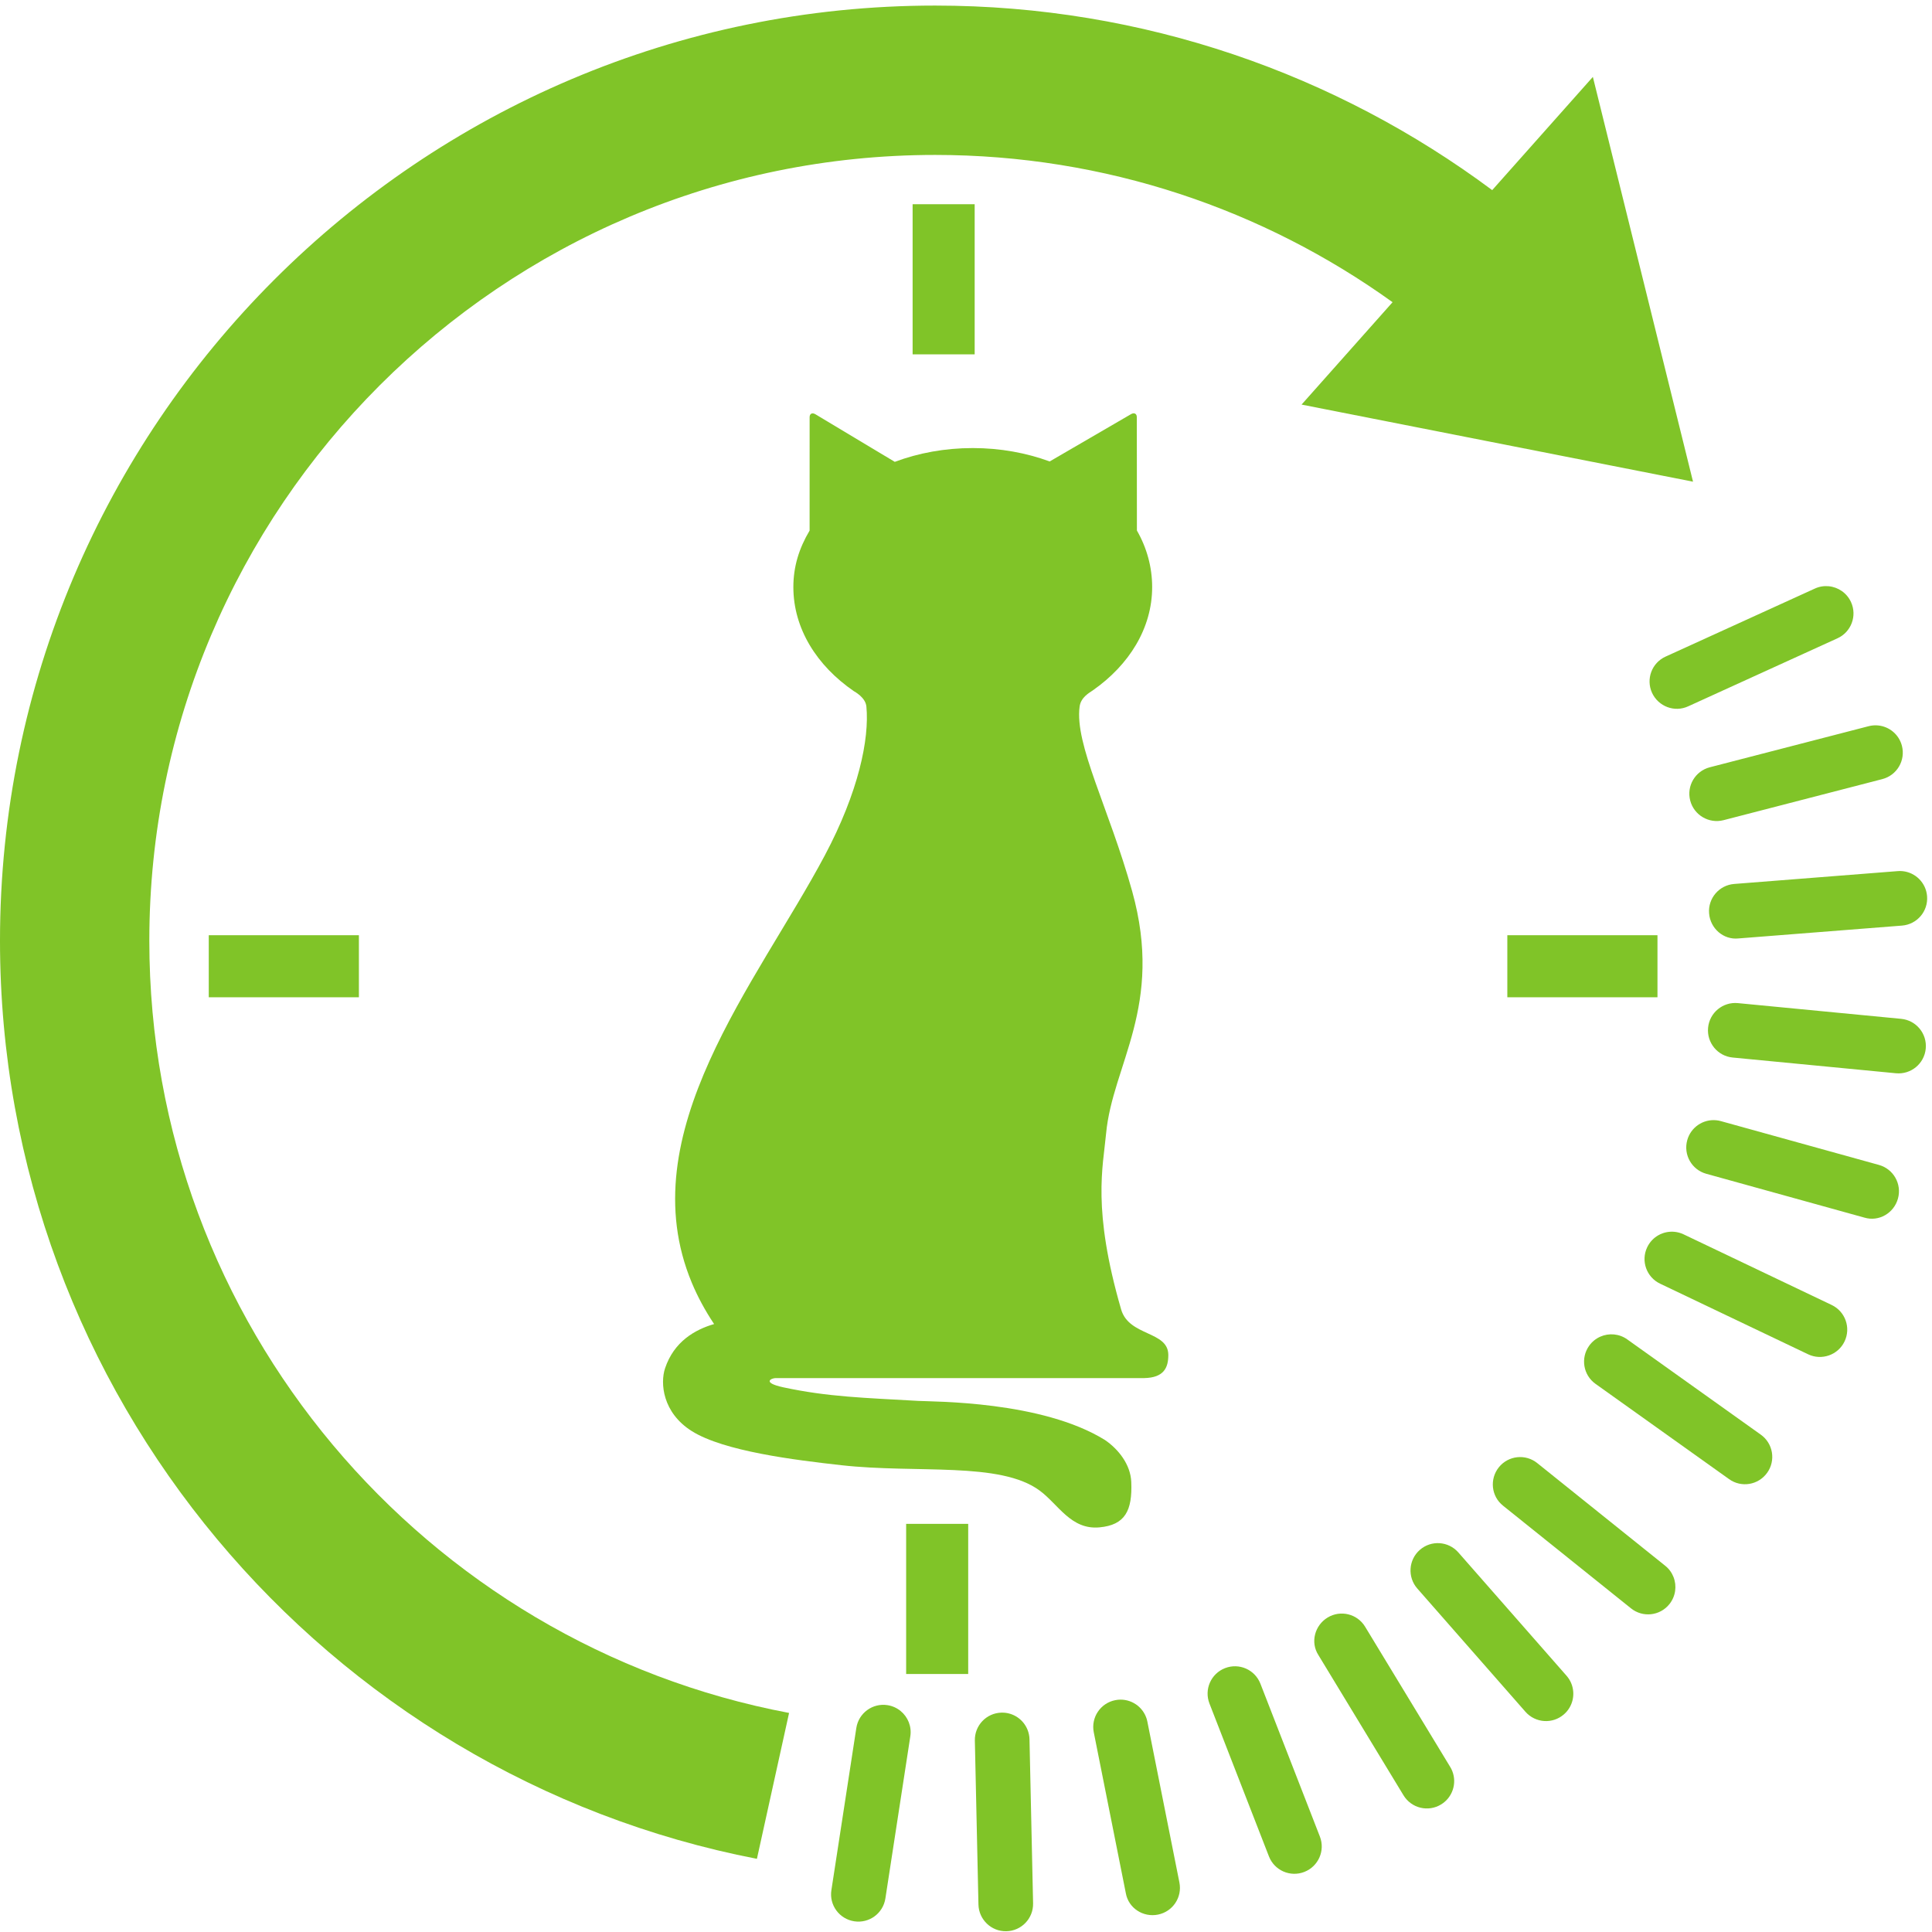
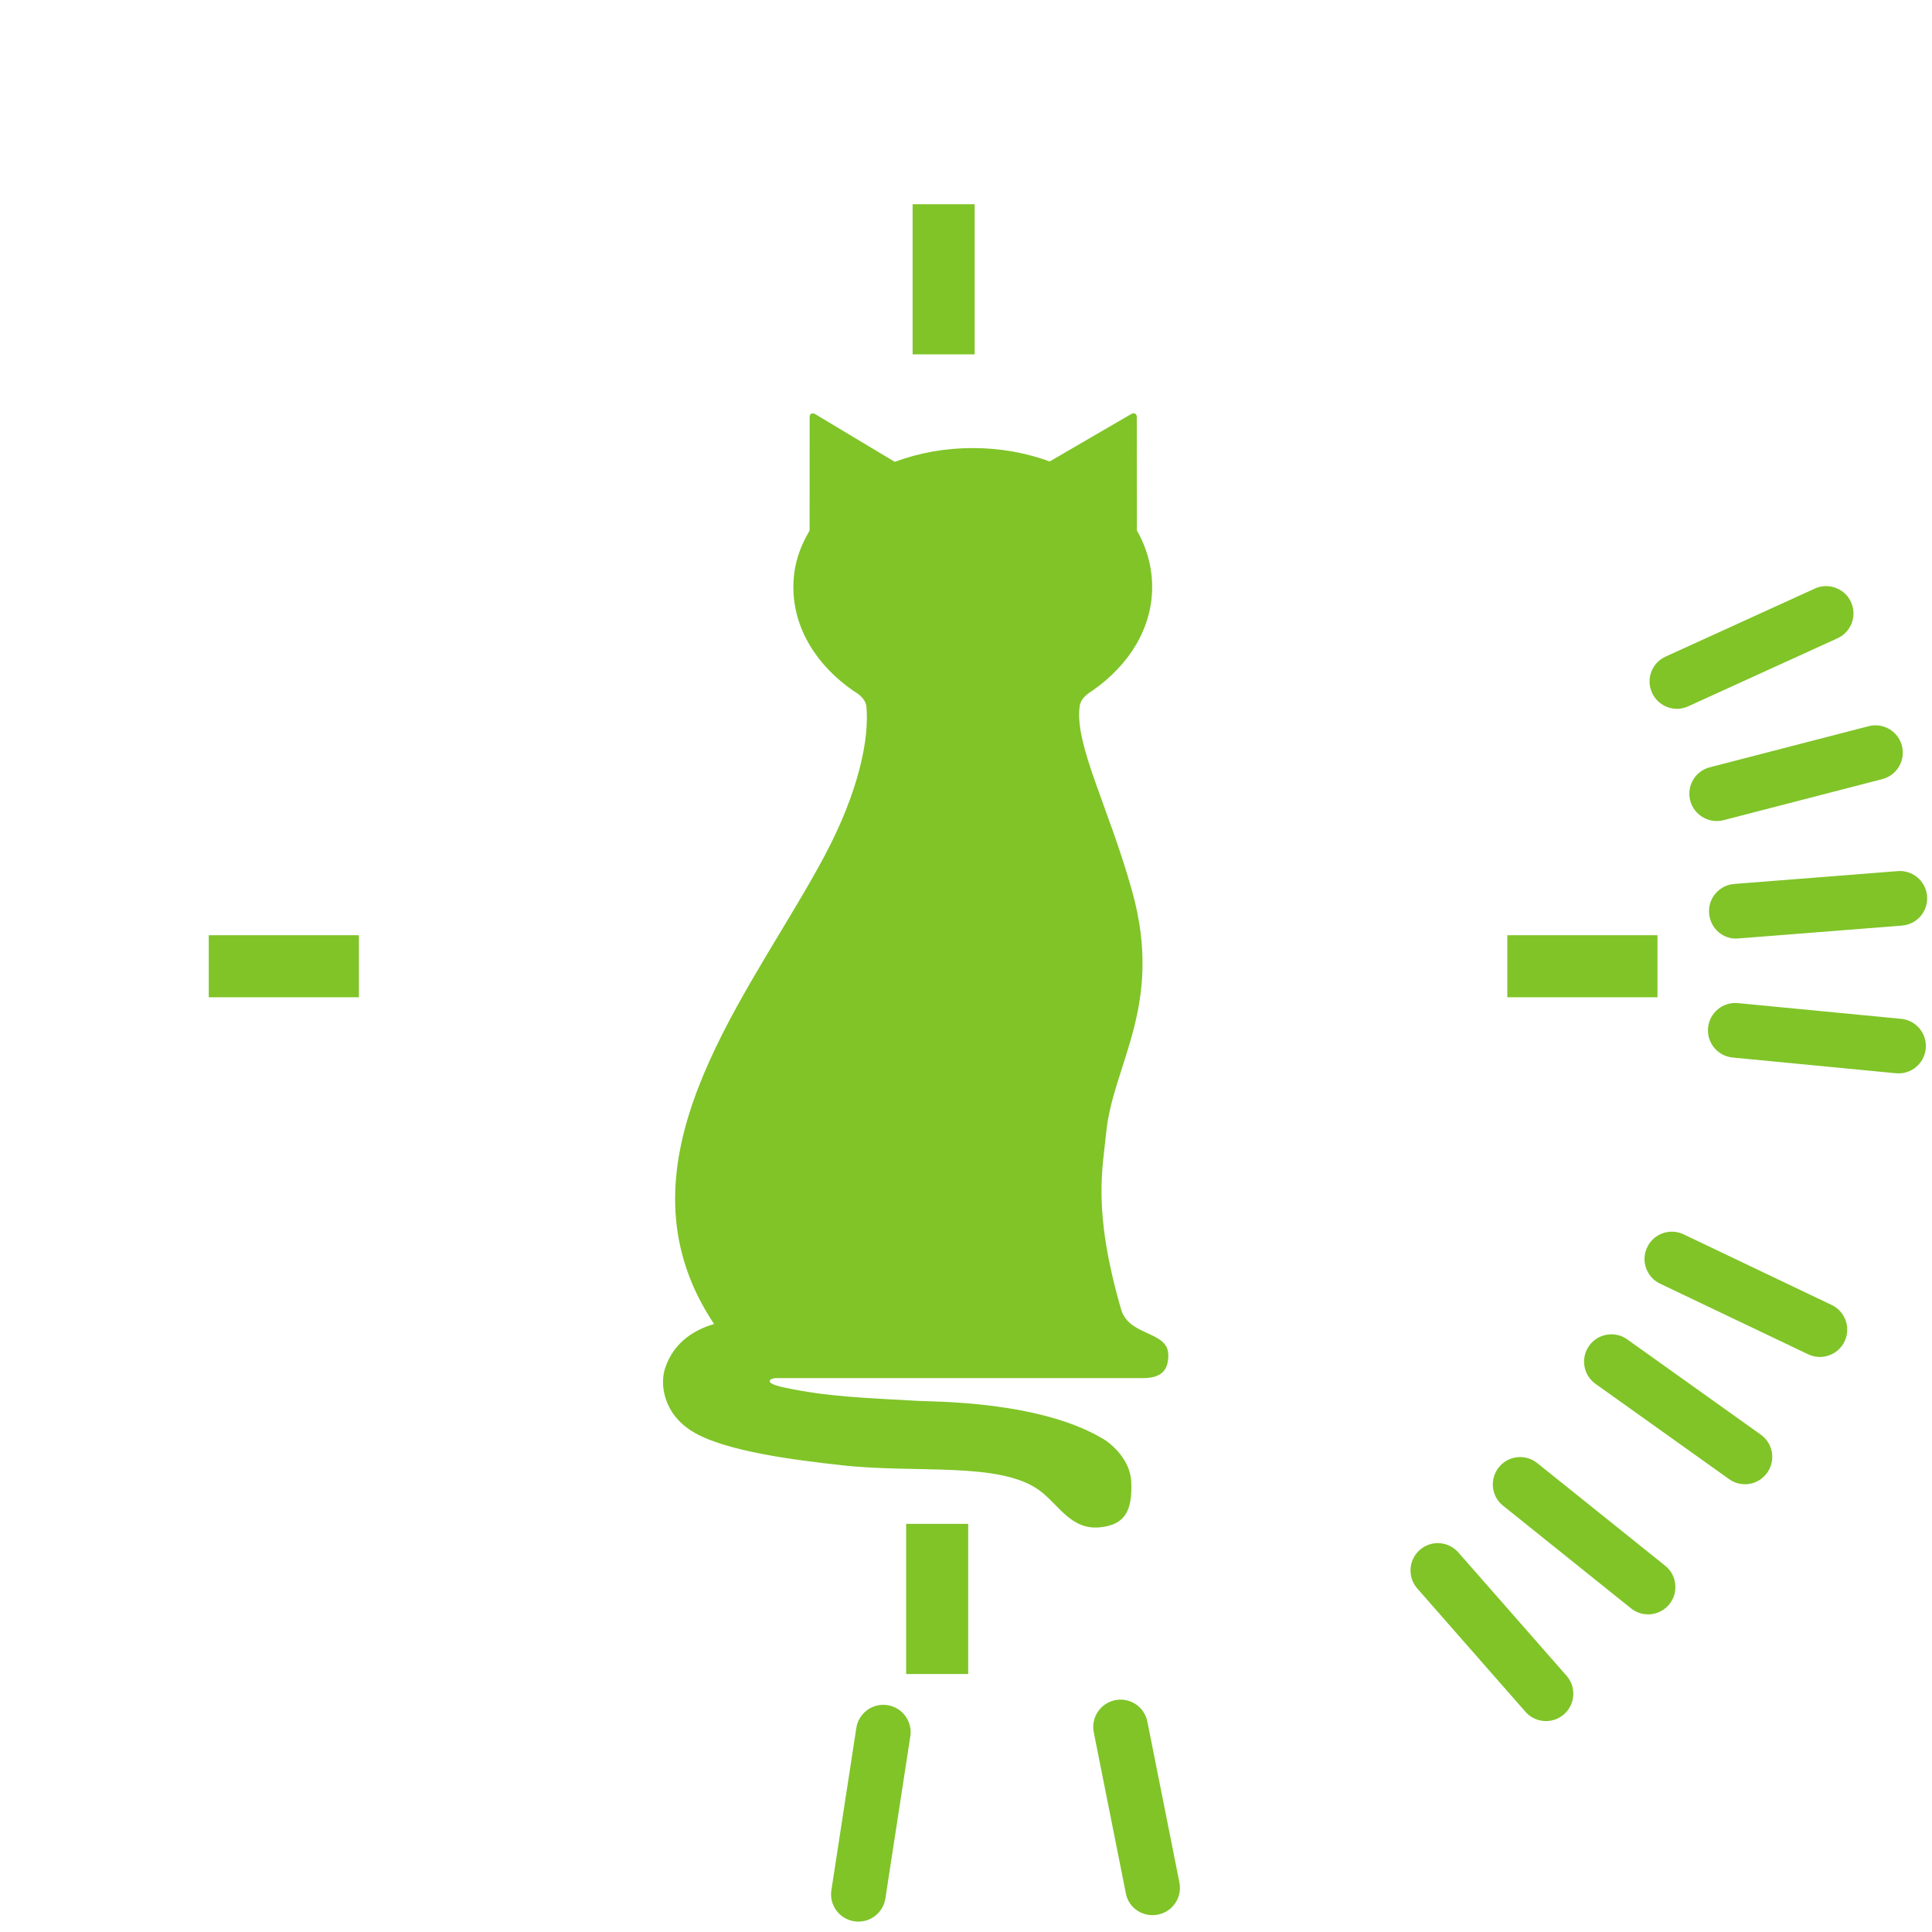
<svg xmlns="http://www.w3.org/2000/svg" height="317.707" viewBox="0 0 327.373 327.12" width="317.707">
  <g fill="#80c428" transform="matrix(.133 0 0 -.133 0 327.12)">
    <path d="m265.977 1268.99v-79.06h191.281v79.06z" />
    <path d="m1920.41 1268.99v-79.06h191.28v79.06z" />
    <path d="m1241.77 2009.04h-79.06v191.27h79.06z" />
    <path d="m1233.53 327.762h-79.06v191.277h79.06z" />
-     <path d="m2156.99 1846.82-127.61 515.71-128.24-144.26c-198.38 147.63-444.03 235.13-709.76 235.13-656.927 0-1191.38-534.49-1191.38-1191.37 0-579.358 415.625-1063.46 964.348-1169.768l40.972 185.886c-463.441 87.454-815.066 495.34-815.066 983.882 0 552.02 449.094 1001.08 1001.126 1001.08 217.25 0 418.55-69.6 582.82-187.63l-115.94-130.43z" />
    <path d="m2214.18 1182.49c-19.16 1.85-36.17-12.17-38.01-31.33-1.85-19.16 12.17-36.15 31.33-38l207.97-20.03c19.17-1.84 36.17 12.17 38.01 31.33 1.85 19.16-12.17 36.15-31.33 38z" />
    <path d="m2177.46 1296.86c1.51-19.15 18.18-34.01 37.44-31.97l208.31 16.36c19.18 1.51 33.49 18.24 31.96 37.45-1.33 17.07-14.8 30.33-31.33 31.92-1.99.19-4.04.25-6.11.04l-208.31-16.36c-19.17-1.5-33.5-18.24-31.96-37.44" />
    <path d="m2153.4 1440.55c4.82-18.57 23.89-29.77 42.43-24.99l202.31 52.33c18.63 4.83 29.81 23.77 24.99 42.42-3.76 14.57-16.22 24.59-30.37 25.95-3.93.38-8.02.09-12.05-.96l-202.32-52.33c-18.63-4.84-29.82-23.78-24.99-42.42" />
    <path d="m2104.75 1577.86c8.06-17.51 28.73-25.32 46.14-17.22l190.14 86.65c17.5 7.95 25.24 28.59 17.26 46.1-5.37 11.73-16.41 19.07-28.4 20.23-5.89.56-11.99-.35-17.75-3.01l-190.13-86.65c-17.51-7.94-25.24-28.58-17.26-46.1" />
    <path d="m2243.34 632.691-170.12 121.34c-5.15 3.707-10.96 5.77-16.85 6.34-11.98 1.149-24.23-3.949-31.73-14.43-11.17-15.679-7.53-37.41 8.14-48.55l170.12-121.34c15.64-11.289 37.39-7.563 48.57 8.097 11.17 15.661 7.52 37.403-8.13 48.543" />
    <path d="m2333.62 797.91-188.61 89.969c-3.75 1.801-7.72 2.859-11.65 3.242-14.15 1.359-28.3-6.09-34.76-19.68-8.3-17.382-.93-38.113 16.44-46.402l188.61-89.98c17.24-8.219 38.14-.938 46.4 16.429 8.31 17.391.94 38.114-16.43 46.422" />
-     <path d="m2393.84 976.328-201.35 55.812c-2 .59-4.02.93-6.01 1.12-16.52 1.59-32.29-8.85-36.85-25.36-5.16-18.56 5.7-37.72 24.23-42.849l201.36-55.813c18.59-5.617 37.76 5.723 42.86 24.231 5.17 18.562-5.7 37.722-24.24 42.859" />
-     <path d="m1605.82 315.391c-6.99 17.937-27.14 26.808-45.08 19.828-17.95-6.981-26.81-27.141-19.84-45.078l75.77-194.731c6.98-17.941 27.13-26.809 45.07-19.82 17.95 6.981 26.82 27.129 19.84 45.07z" />
-     <path d="m1691.4 399.672c-16.4-9.961-22.18-31.551-11.68-47.832l108.4-178.629c9.98-16.441 31.37-21.699 47.82-11.691 14.65 8.878 20.42 26.89 14.4 42.359-.73 1.859-1.59 3.723-2.71 5.473l-108.41 178.636c-9.97 16.442-31.35 21.703-47.82 11.684" />
    <path d="m1808.88 485.84c-14.42-12.66-15.83-34.731-3.22-49.121l137.81-157.09c12.72-14.457 34.67-15.918 49.14-3.207 11.32 9.906 14.65 25.539 9.5 38.789-1.43 3.687-3.54 7.211-6.28 10.34l-137.83 157.078c-12.7 14.461-34.65 15.922-49.12 3.211" />
    <path d="m1909.58 591.109c-12.02-15.078-9.67-37.05 5.4-48.949l162.97-130.762c14.99-12.058 36.89-9.668 48.94 5.352 8.05 10.07 9.64 23.23 5.27 34.449-2.14 5.52-5.71 10.563-10.67 14.492l-162.98 130.77c-14.98 12.051-36.88 9.648-48.93-5.352" />
    <path d="m1128.03 41.82 31.75 206.52c.99 6.262.22 12.379-1.93 17.898-4.36 11.211-14.43 19.852-27.17 21.832-19.02 2.918-36.79-10.121-39.69-29.129l-31.75-206.519c-3.02-19.051 10.09-36.812 29.11-39.742 19.02-2.918 36.78 10.129 39.68 29.141" />
-     <path d="m1316.2 35.578-4.58 208.922c-.09 4.16-.92 8.172-2.36 11.859-5.15 13.25-18.17 22.52-33.22 22.172-19.25-.41-34.44-16.312-34.03-35.562l4.58-208.93c.43-19.098 16.34-34.481 35.56-34.027 19.26.41 34.46 16.316 34.05 35.566" />
    <path d="m1502.62 62.141-40.83 204.918c-.36 2.05-.96 4-1.7 5.871-6.01 15.468-22.43 24.84-39.23 21.48-18.89-3.738-31.11-22.07-27.35-40.93l40.83-204.929c3.35-19.121 22.11-31.129 40.93-27.352 18.91 3.75 31.11 22.07 27.35 40.941" />
    <path d="m847.348 717.352c11.386 33.91 38.054 49.179 62.453 56.257-11.684 17.5-21.071 35.032-28.391 52.571-79.465 190.37 83.164 382.15 169.42 544.47 42.98 80.87 56.94 148.31 52.99 189.71-1.14 11.78-15.21 19.03-15.89 19.52-47.32 32.44-77.15 79.85-77.15 132.67 0 26.36 7.35 49.49 20.69 71.97l.03 144.46c-.01 4.59 3.38 6.22 7.52 3.66l100.97-60.55c30.04 11.26 63.75 17.57 99.35 17.57 35.07 0 68.28-6.13 97.99-17.07l103.45 60.15c4.17 2.52 7.58.83 7.58-3.76l.11-144.37c12.59-21.96 19.43-46.5 19.43-72.06 0-52.29-29.24-99.25-75.71-131.68-4.43-3.07-15.09-8.73-16.7-20.51-6.59-48.44 37.37-129.23 66.93-235.29 40.8-146.46-25.09-220.78-33.23-308.96-3.93-42.649-17.9-95.84 19.17-223.829 10-34.601 60.05-27.179 60.12-58.011.03-16.309-5.66-29.04-30.82-29.52h-469.57c-5.059 0-18.231-5.691 10.152-11.801 56.658-12.199 103.648-13.347 171.918-17.258 19.2-1.101 157.37.129 237.78-49.929 16.9-11.59 32.41-30.953 33.34-53.274 1.54-36.847-7.98-54.91-40.55-57.918-36.3-3.34-52.21 29.16-76.13 46.86-50.44 37.308-156.27 21.558-252.76 32.34-58.84 6.558-149.613 17.73-190.469 43.46-37.348 23.5-40.391 61.211-34.023 80.122" />
  </g>
</svg>